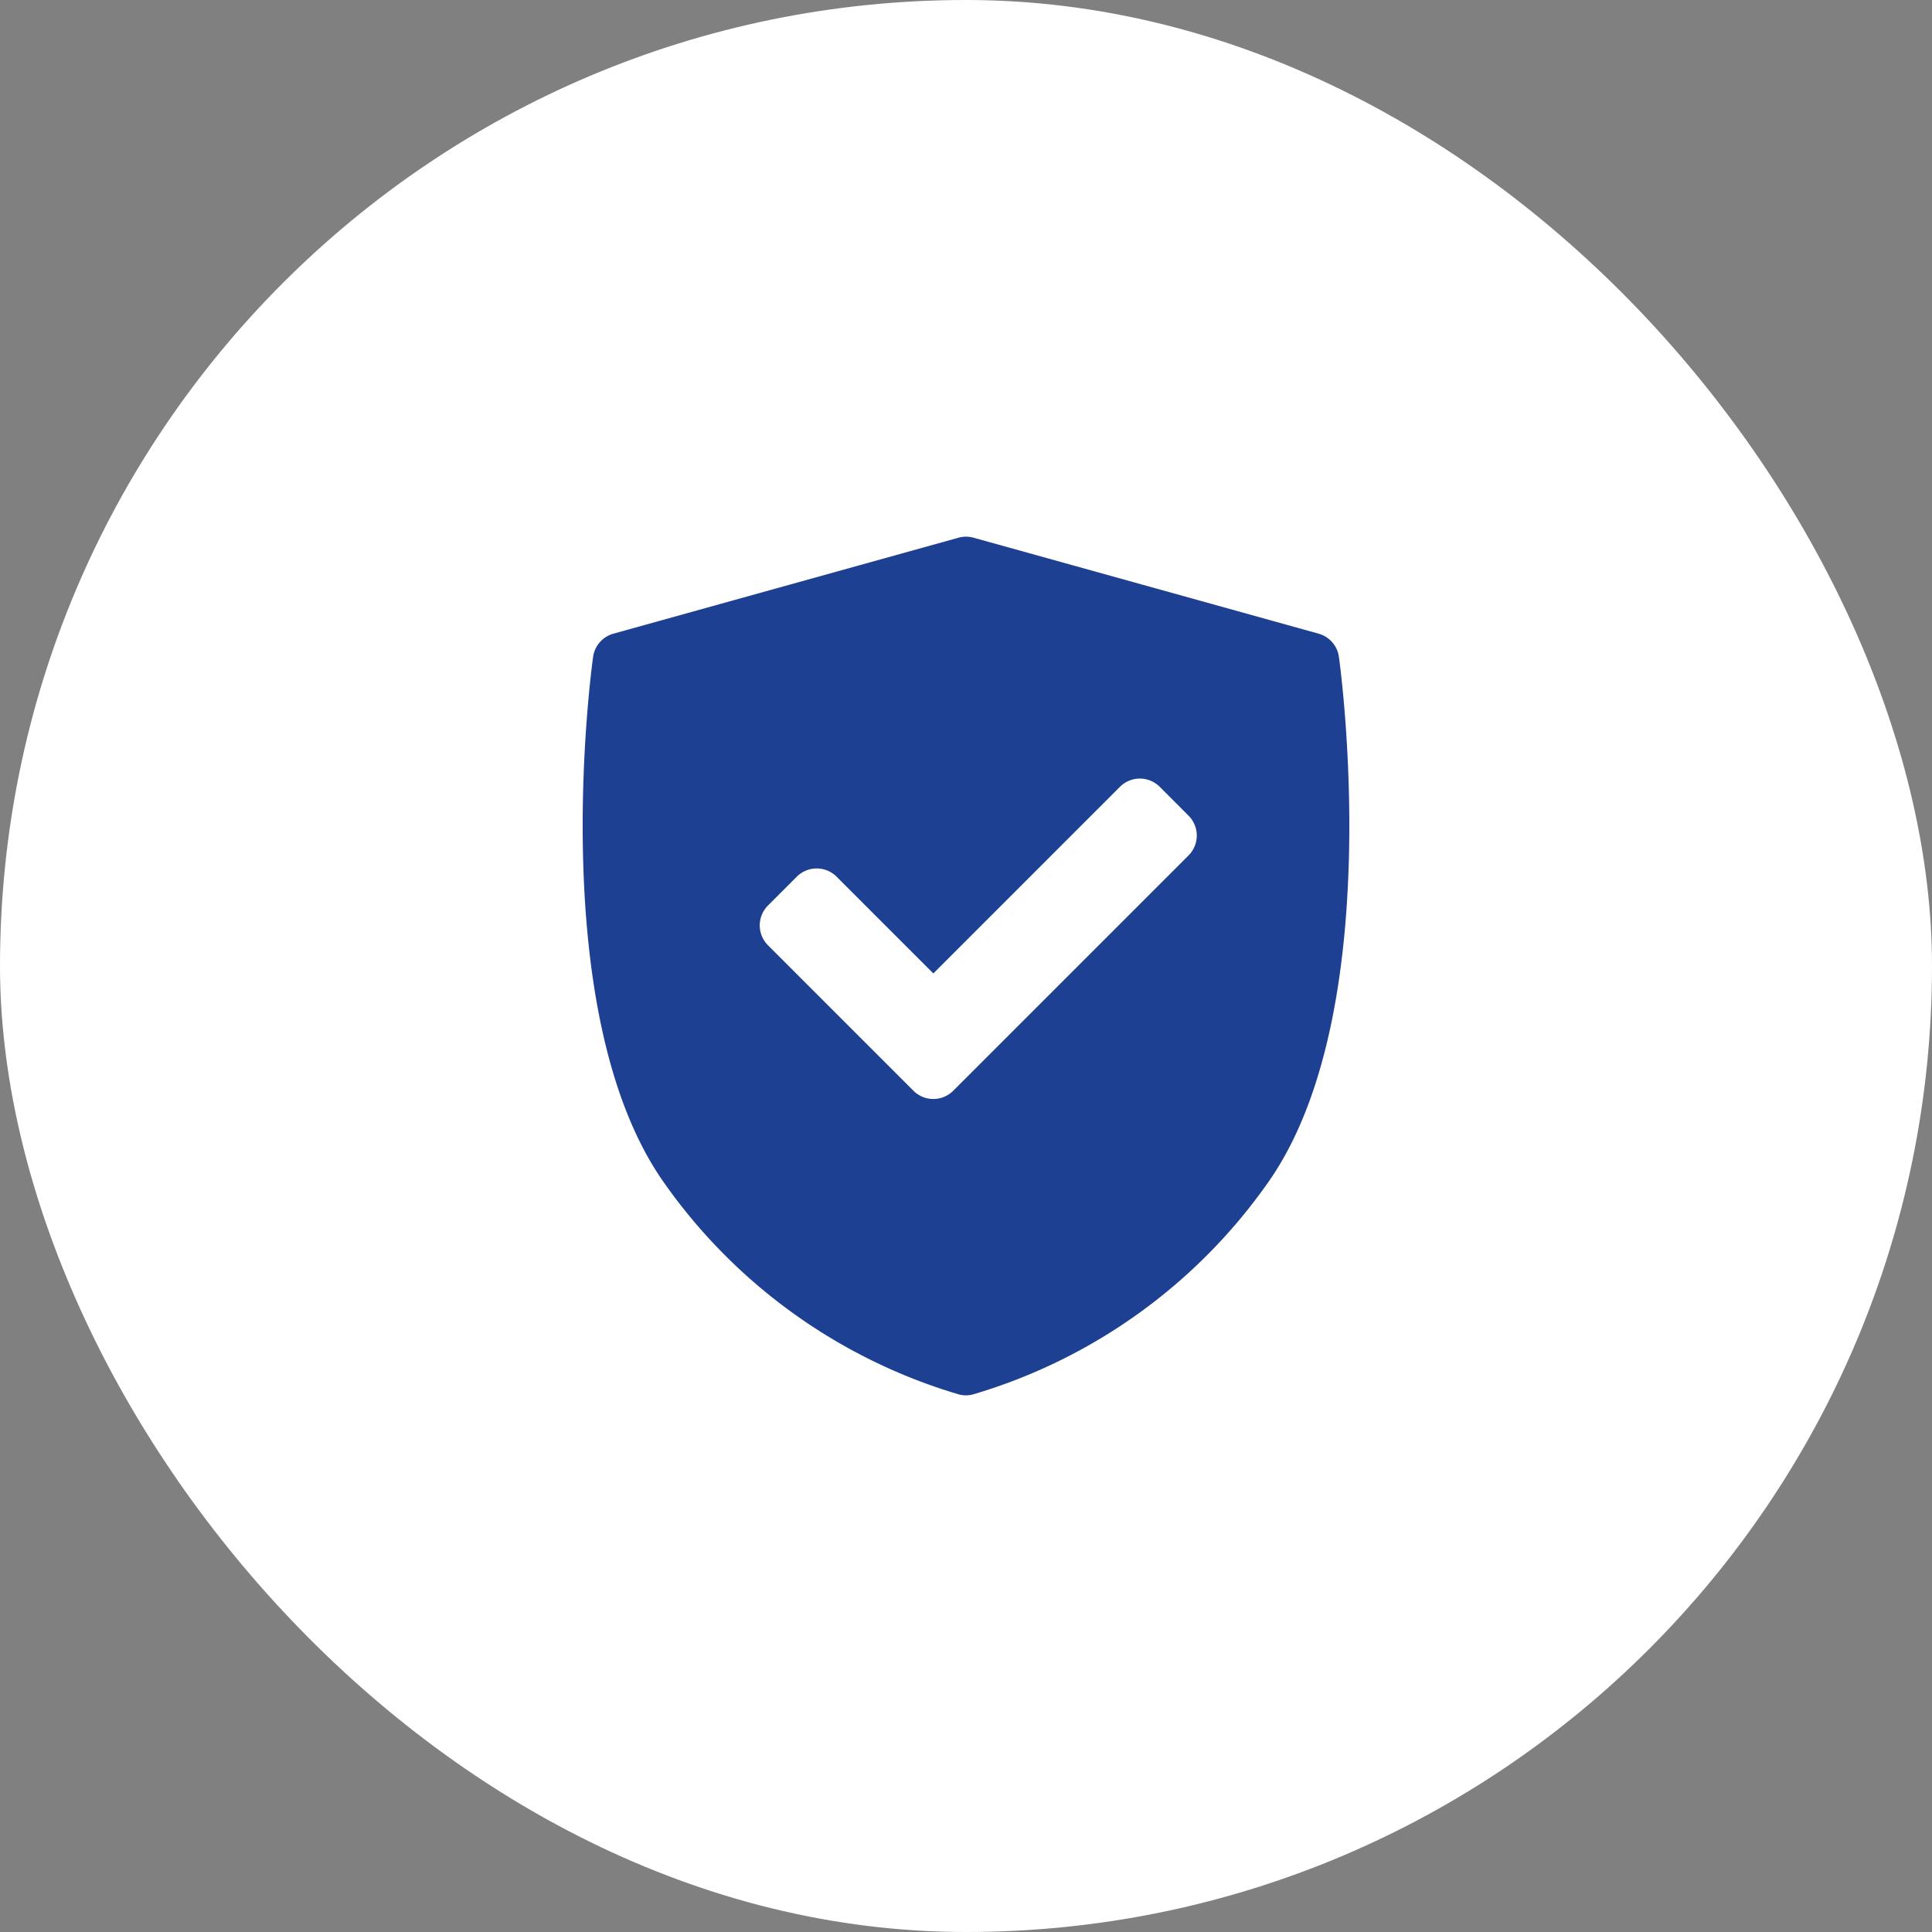
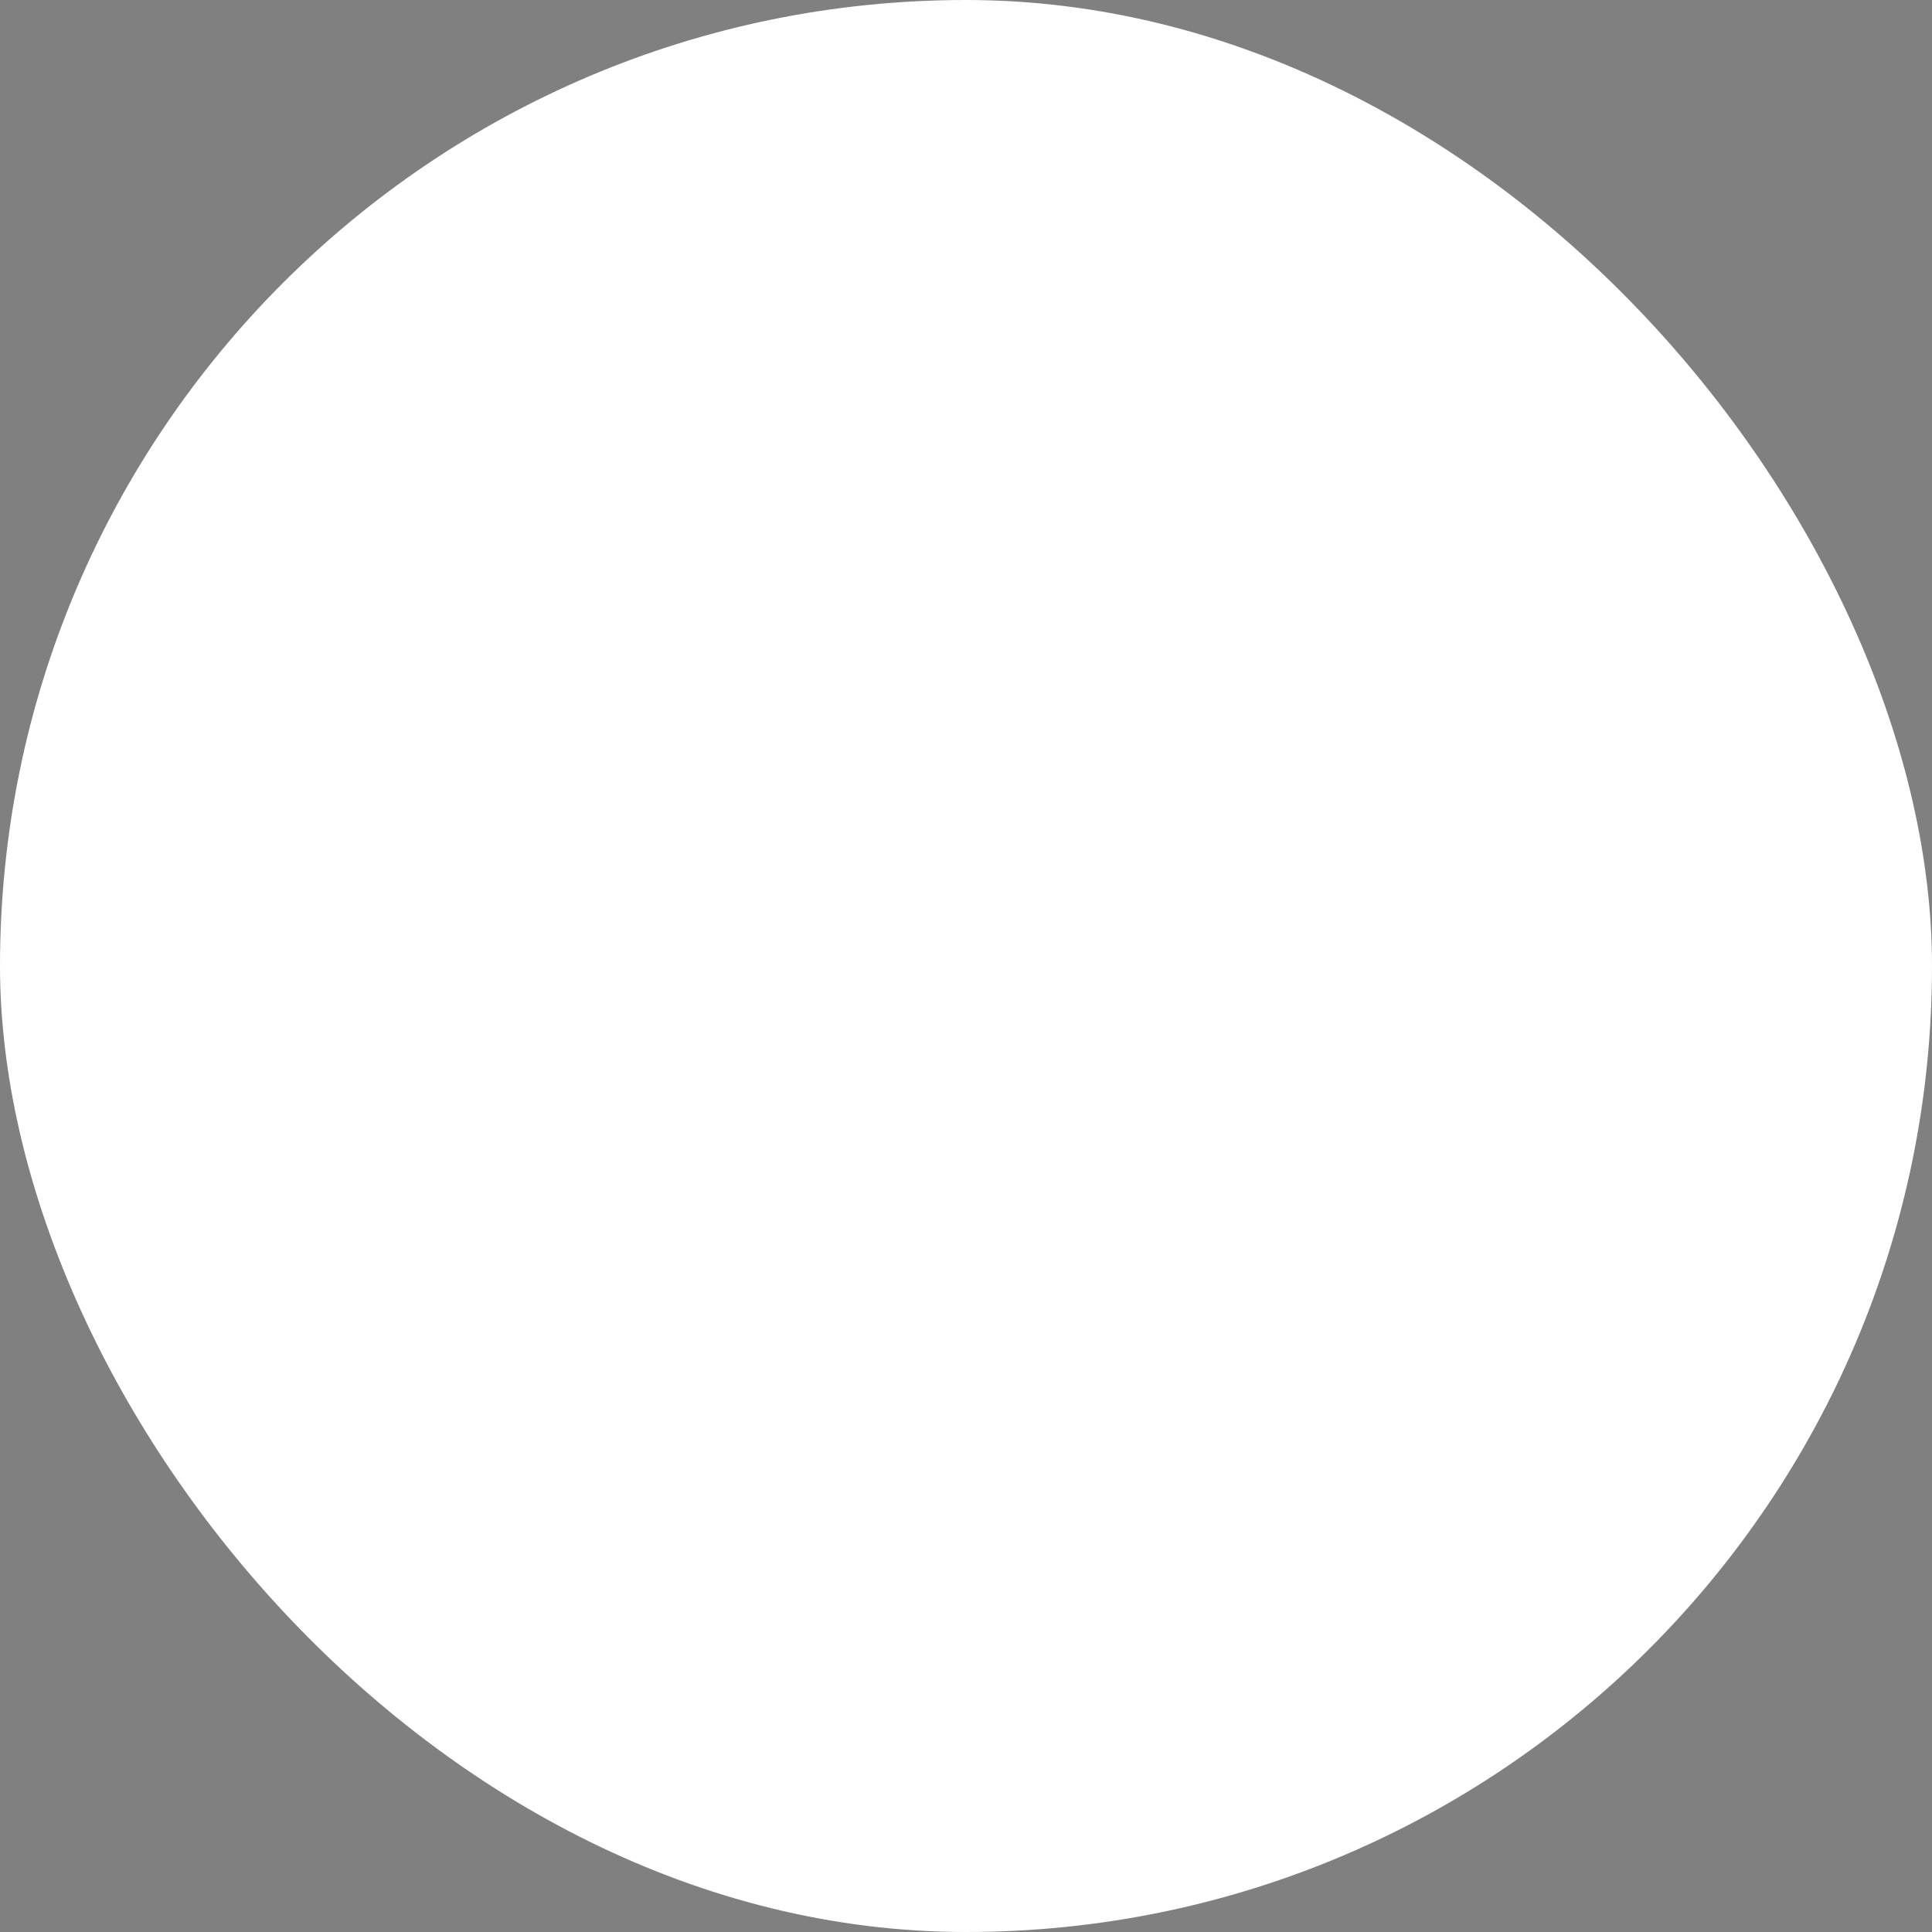
<svg xmlns="http://www.w3.org/2000/svg" width="103" height="103" viewBox="0 0 103 103">
  <rect x="0" y="0" width="103" height="103" fill="#808080" stroke="none" />
  <defs>
    <style>.a{fill:#fff;}.b{fill:#1e4093;}</style>
  </defs>
  <g transform="translate(-375 -326)">
    <rect class="a" width="103" height="103" rx="51.5" transform="translate(375 326)" />
-     <path class="b" d="M52.614,6.407a1.5,1.5,0,0,0-1.081-1.235L33.134.055a1.5,1.5,0,0,0-.8,0l-18.4,5.117a1.5,1.5,0,0,0-1.081,1.235c-.107.767-2.541,18.9,3.7,27.918A29.375,29.375,0,0,0,32.381,45.737a1.5,1.5,0,0,0,.7,0A29.373,29.373,0,0,0,48.91,34.325C55.155,25.306,52.72,7.175,52.614,6.407ZM44.6,16.992l-12.55,12.55a1.5,1.5,0,0,1-2.116,0l-7.76-7.76a1.5,1.5,0,0,1,0-2.116l1.541-1.541a1.5,1.5,0,0,1,2.116,0l5.161,5.161,9.951-9.952a1.5,1.5,0,0,1,2.116,0L44.6,14.877A1.5,1.5,0,0,1,44.6,16.992Z" transform="translate(393.767 354.611)" />
  </g>
</svg>